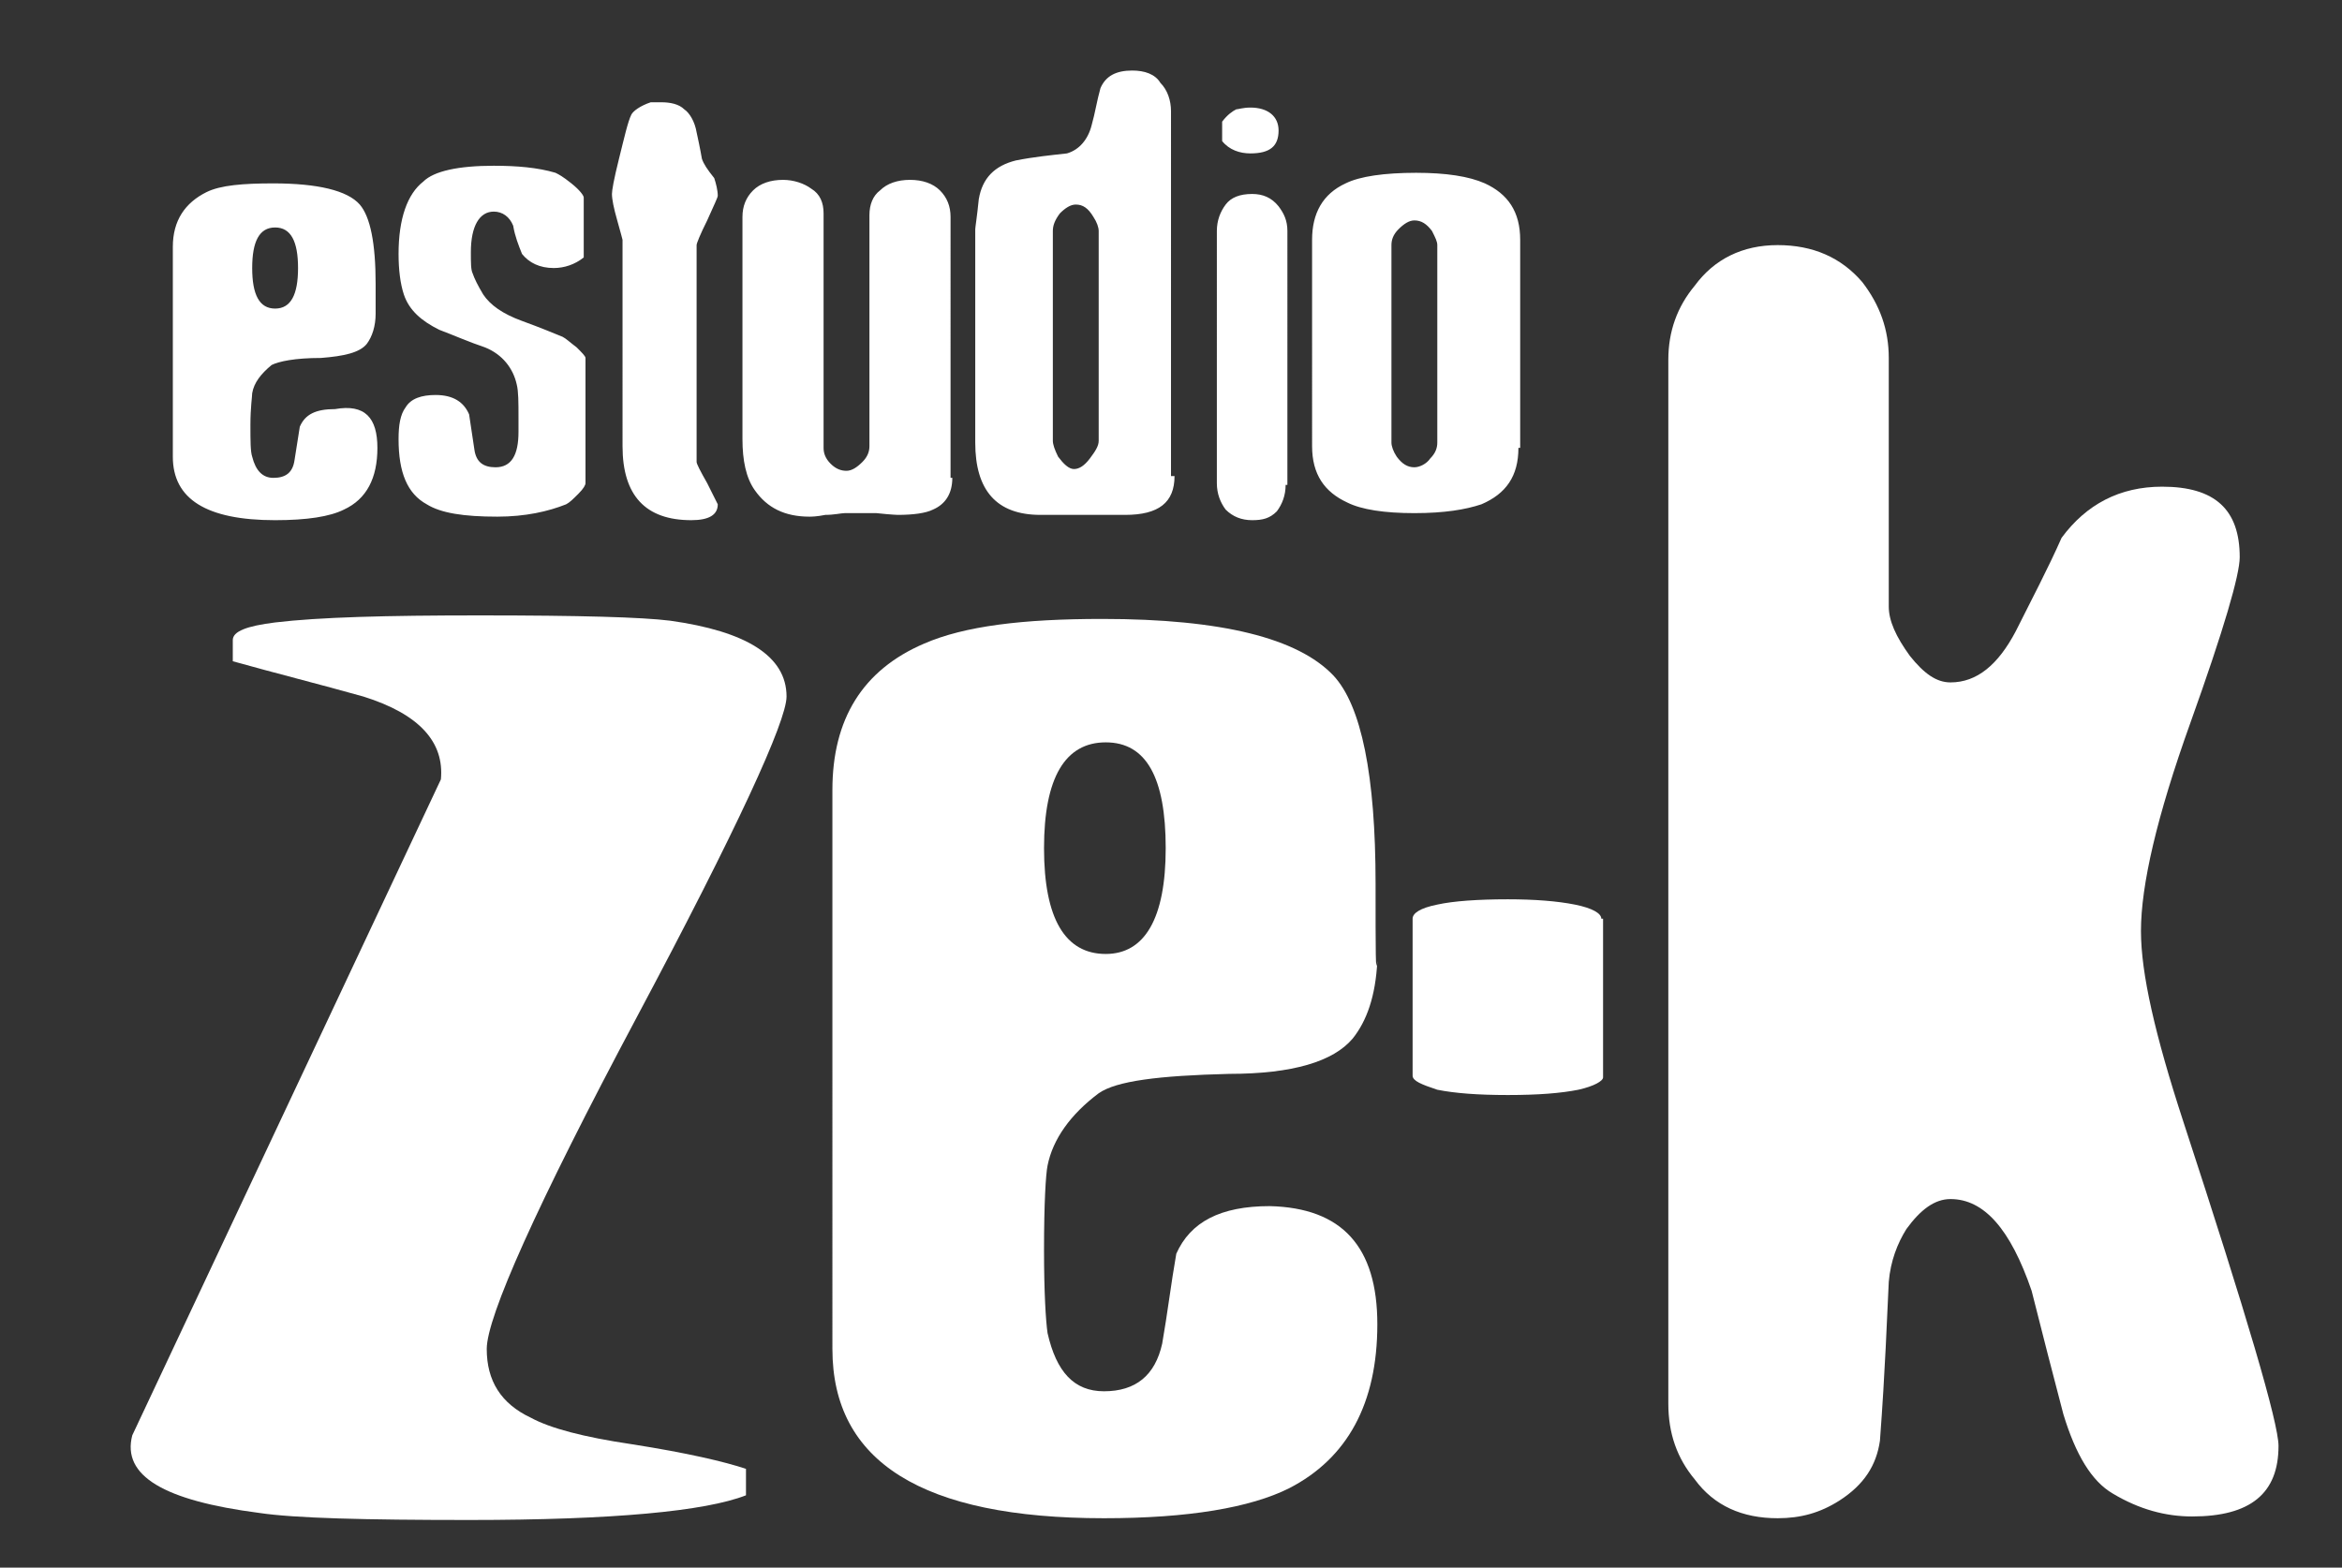
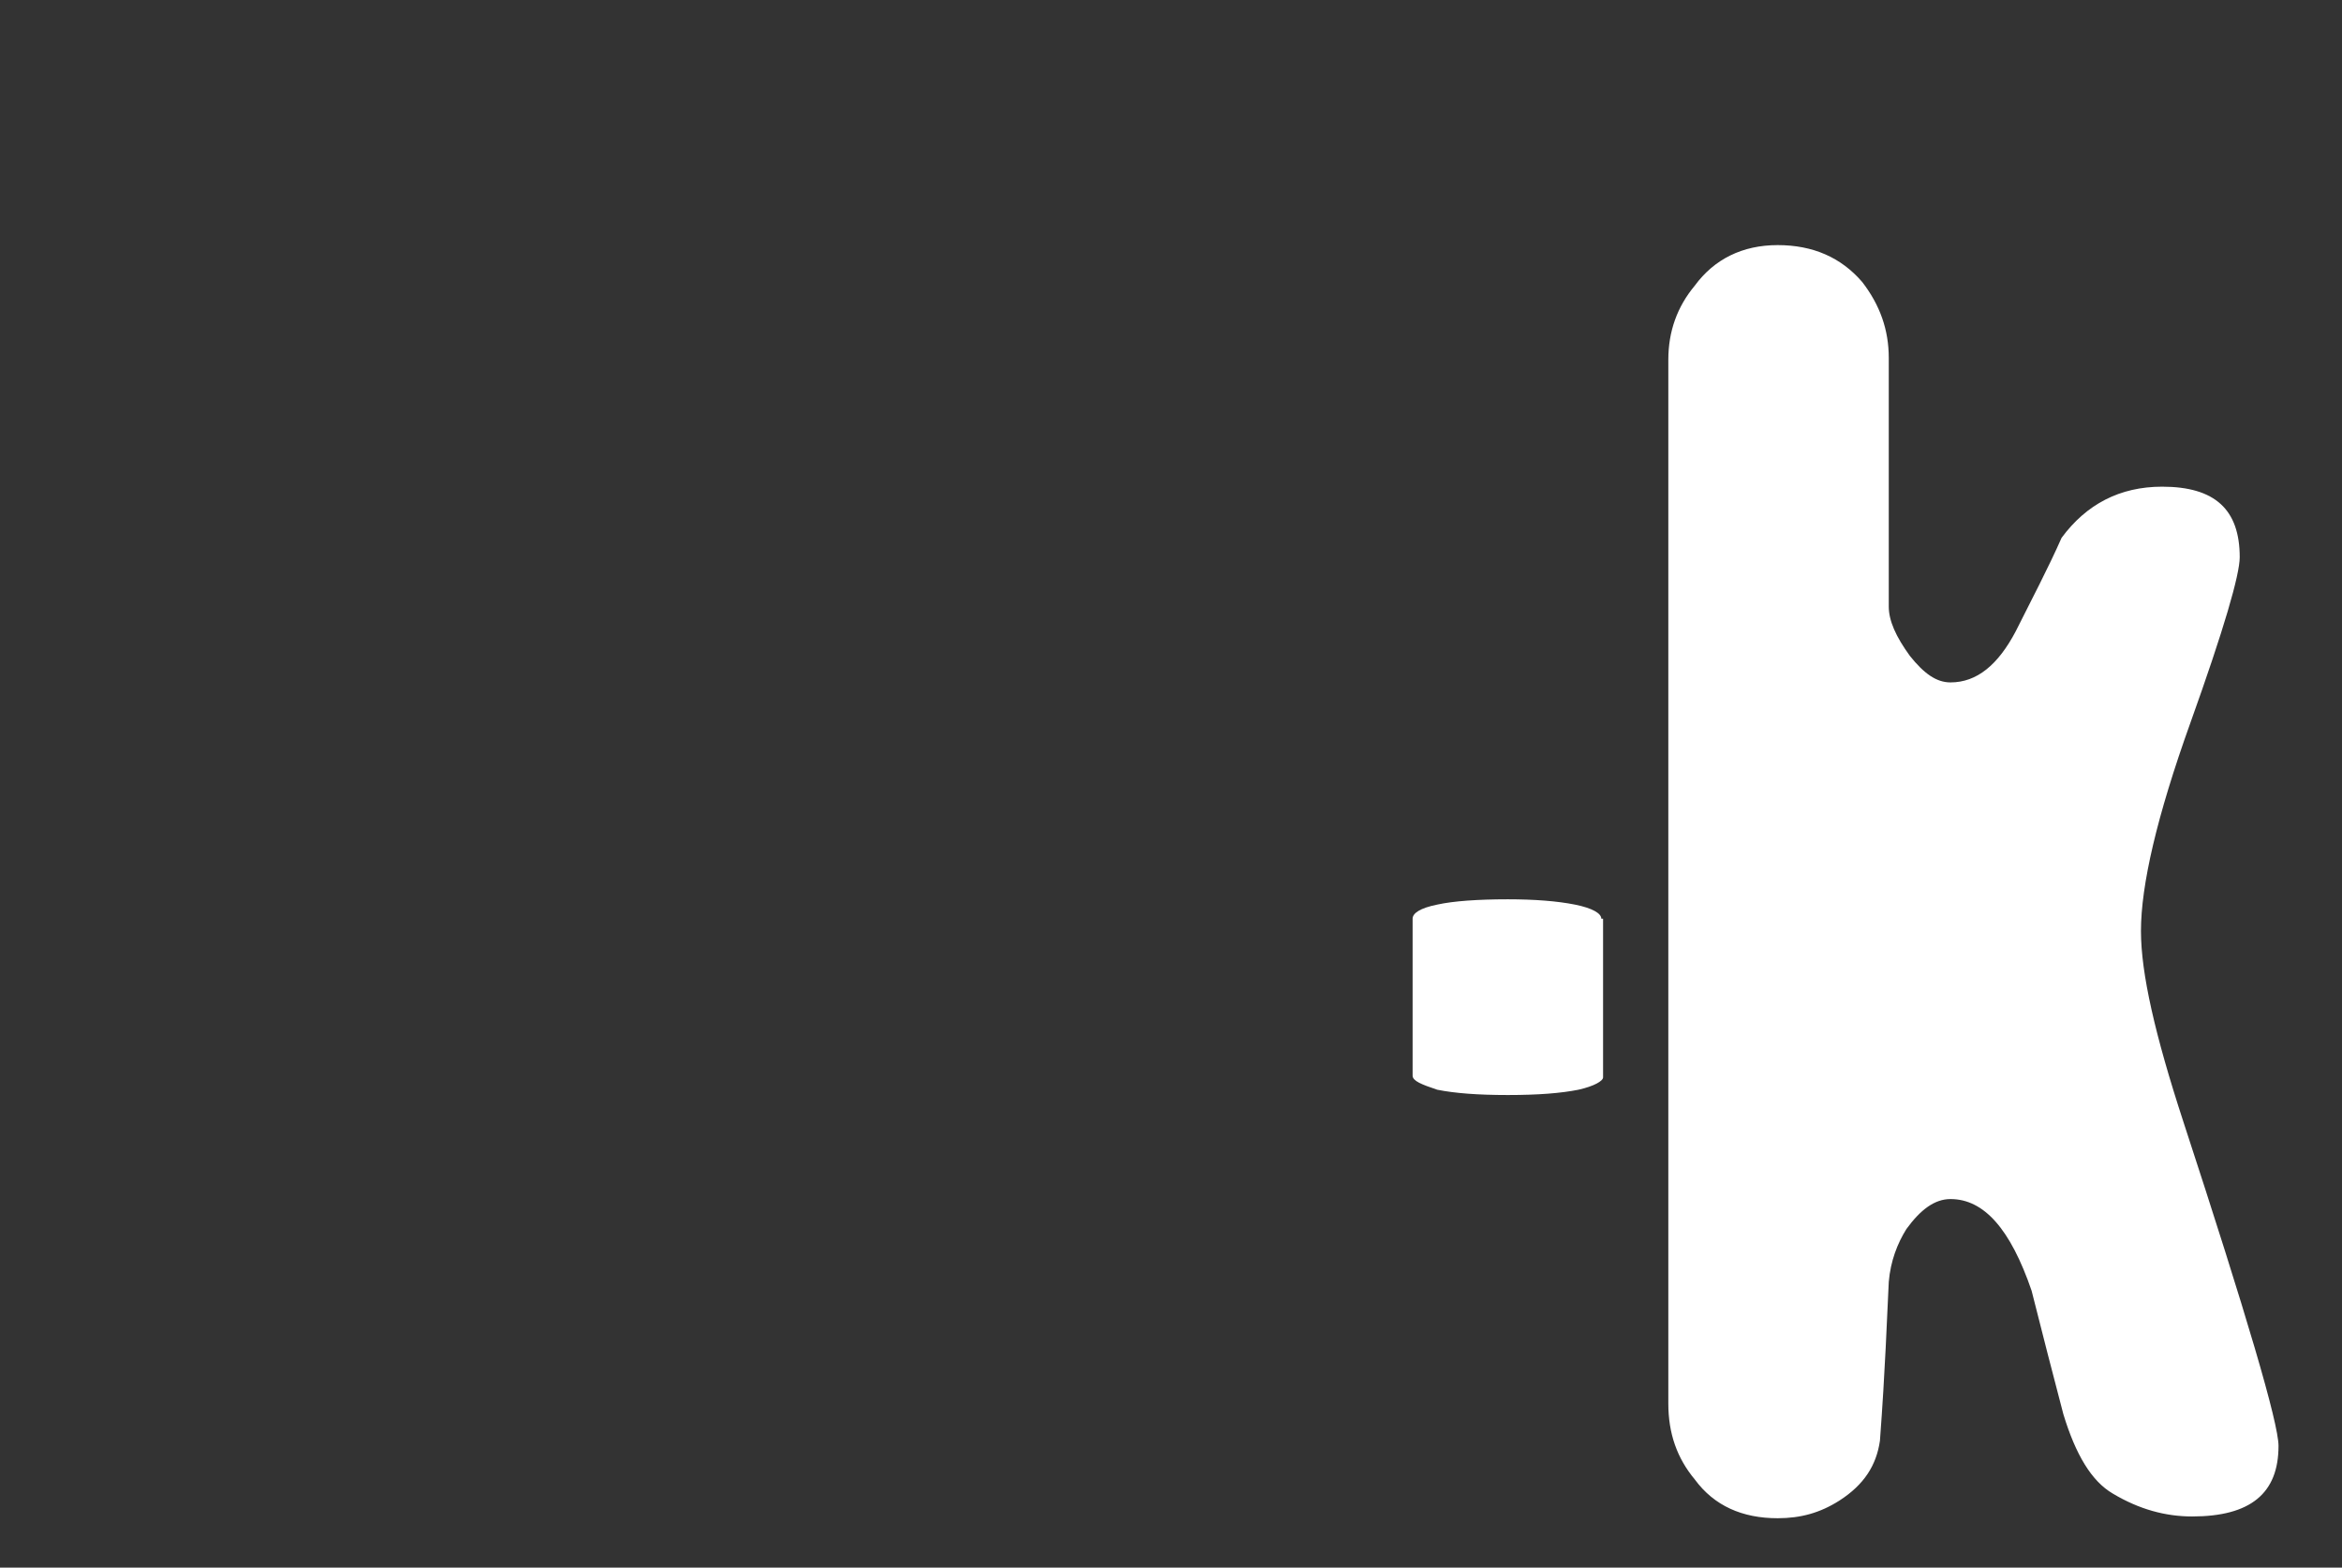
<svg xmlns="http://www.w3.org/2000/svg" id="Layer_1" x="0px" y="0px" viewBox="0 0 132.8 88.9" style="enable-background:new 0 0 132.8 88.9;" xml:space="preserve">
  <rect x="0" y="0" width="132.8" height="88.9" fill="#333333" stroke="none" />
  <style type="text/css">	.st0{fill:#FFFFFF;}</style>
-   <path class="st0" d="M44.6,39.5c0,1.4-2.8,7.5-8.5,18.2c-5.7,10.7-8.5,17-8.5,18.8c0,1.8,0.8,3.1,2.5,3.9c1.1,0.6,3,1.1,5.7,1.5 c3.2,0.5,5.3,1,6.5,1.4v1.5c-2.3,0.9-7.5,1.4-15.7,1.4c-5.9,0-9.9-0.1-11.9-0.4c-5.4-0.7-7.8-2.1-7.2-4.4L25,44.2 c0.2-2.1-1.2-3.7-4.4-4.7c-2.5-0.7-4.9-1.3-7.4-2v-1.2c0-0.5,0.8-0.8,2.4-1c2.5-0.3,6.3-0.4,11.6-0.4c5.7,0,9.2,0.1,10.8,0.3 C42.3,35.8,44.6,37.2,44.6,39.5" />
-   <path class="st0" d="M66.1,48.1c0-4-1.1-6-3.4-6c-2.3,0-3.5,2-3.5,6c0,4,1.2,6,3.5,6C64.9,54.1,66.1,52.1,66.1,48.1 M78.1,75.1 c0,4.5-1.7,7.6-5,9.3c-2.2,1.1-5.7,1.7-10.5,1.7c-10.3,0-15.4-3.2-15.4-9.6V44.8c0-4,1.7-6.8,5.2-8.3c2.3-1,5.6-1.4,10.1-1.4 c6.8,0,11.1,1.1,13.1,3.2C77.2,40,78,44,78,50.1c0,3.9,0,5.3,0.1,4.4c-0.1,2-0.6,3.4-1.4,4.4c-1.1,1.3-3.4,2-7,2 c-4,0.1-6.4,0.4-7.4,1.1c-1.6,1.2-2.6,2.6-2.9,4.1c-0.1,0.5-0.2,2.1-0.2,4.8c0,2.4,0.1,4,0.2,4.7c0.5,2.2,1.5,3.3,3.2,3.3 c1.8,0,2.9-0.9,3.3-2.7c0.3-1.7,0.5-3.4,0.8-5.1c0.8-1.8,2.5-2.7,5.3-2.7C76.1,68.5,78.1,70.7,78.1,75.1z" />
  <path class="st0" d="M90.8,52.1c0-0.3-0.5-0.6-1.5-0.8c-1-0.2-2.3-0.3-3.8-0.3c-1.7,0-3.1,0.1-4,0.3c-1,0.2-1.4,0.5-1.4,0.8V61 c0,0.3,0.5,0.5,1.4,0.8c1,0.2,2.3,0.3,4,0.3c1.7,0,3-0.1,4-0.3c0.9-0.2,1.4-0.5,1.4-0.7V52.1z" />
-   <path class="st0" d="M81.5,25.1V13.9c0-0.2-0.1-0.4-0.3-0.8c-0.3-0.4-0.6-0.6-1-0.6c-0.3,0-0.6,0.2-0.9,0.5 c-0.3,0.3-0.4,0.6-0.4,0.9v11.2c0,0.2,0.1,0.5,0.3,0.8c0.3,0.4,0.6,0.6,1,0.6c0.3,0,0.7-0.2,0.9-0.5C81.4,25.7,81.5,25.4,81.5,25.1  M86.1,25.4c0,1.6-0.7,2.6-2.1,3.2c-0.9,0.3-2.1,0.5-3.8,0.5c-1.7,0-3-0.2-3.8-0.6c-1.3-0.6-2-1.6-2-3.2V13.6c0-1.5,0.6-2.6,1.9-3.2 c0.8-0.4,2.2-0.6,4-0.6c1.7,0,3,0.2,3.9,0.6c1.3,0.6,2,1.6,2,3.2V25.4z M72.9,27.5c0,0.6-0.2,1.1-0.5,1.5c-0.4,0.4-0.8,0.5-1.4,0.5 c-0.6,0-1.1-0.2-1.5-0.6c-0.3-0.4-0.5-0.9-0.5-1.5V13.1c0-0.6,0.2-1.1,0.5-1.5S70.3,11,71,11c0.6,0,1.1,0.2,1.5,0.7 c0.3,0.4,0.5,0.8,0.5,1.4V27.5z M72.5,7.4c0,0.9-0.5,1.3-1.6,1.3c-0.6,0-1.2-0.2-1.6-0.7V6.9c0.3-0.4,0.6-0.6,0.8-0.7 c0.1,0,0.4-0.1,0.8-0.1C71.9,6.1,72.5,6.6,72.5,7.4z M62.3,25V13.1c0-0.2-0.1-0.5-0.3-0.8c-0.3-0.5-0.6-0.7-1-0.7 c-0.3,0-0.6,0.2-0.9,0.5c-0.3,0.4-0.4,0.7-0.4,1V25c0,0.2,0.1,0.5,0.3,0.9c0.3,0.4,0.6,0.7,0.9,0.7c0.3,0,0.6-0.2,0.9-0.6 C62.1,25.6,62.3,25.3,62.3,25z M66.6,27c0,1.5-0.9,2.2-2.8,2.2h-4.8c-2.5,0-3.7-1.4-3.7-4.1V13c0-0.1,0.1-0.7,0.2-1.7 c0.2-1.2,0.9-1.9,2.1-2.2c1-0.2,2-0.3,2.9-0.4c0.7-0.2,1.2-0.8,1.4-1.6c0.2-0.7,0.3-1.4,0.5-2.1c0.3-0.7,0.9-1,1.8-1 c0.7,0,1.3,0.2,1.6,0.7c0.4,0.4,0.6,1,0.6,1.6V27z M54,27.1c0,0.9-0.4,1.5-1.1,1.8c-0.4,0.2-1.1,0.3-2,0.3c0.1,0-0.3,0-1.2-0.1 c-0.8,0-1.4,0-1.8,0c-0.2,0-0.6,0.1-1.1,0.1c-0.5,0.1-0.8,0.1-0.9,0.1c-1.4,0-2.4-0.5-3.1-1.5c-0.5-0.7-0.7-1.7-0.7-2.9V12.3 c0-0.6,0.2-1.1,0.6-1.5c0.4-0.4,1-0.6,1.7-0.6c0.6,0,1.2,0.2,1.6,0.5c0.5,0.3,0.7,0.8,0.7,1.4v13.3c0,0.3,0.1,0.6,0.4,0.9 c0.3,0.3,0.6,0.4,0.9,0.4c0.3,0,0.6-0.2,0.9-0.5c0.3-0.3,0.4-0.6,0.4-0.9V12.2c0-0.6,0.2-1.1,0.6-1.4c0.4-0.4,1-0.6,1.7-0.6 c0.7,0,1.3,0.2,1.7,0.6c0.4,0.4,0.6,0.9,0.6,1.5V27.1z M40.7,11.1c0,0.1-0.2,0.5-0.6,1.4c-0.4,0.8-0.6,1.3-0.6,1.4v12.3 c0,0.1,0.2,0.5,0.6,1.2c0.4,0.8,0.6,1.2,0.6,1.2c0,0.6-0.5,0.9-1.5,0.9c-2.6,0-3.9-1.4-3.9-4.2V13.6c0,0-0.1-0.4-0.3-1.1 c-0.2-0.7-0.3-1.2-0.3-1.5c0-0.2,0.1-0.8,0.4-2c0.3-1.2,0.5-2.1,0.7-2.5c0.1-0.2,0.5-0.5,1.1-0.7c0.1,0,0.3,0,0.6,0 c0.5,0,1,0.1,1.3,0.4c0.3,0.2,0.6,0.7,0.7,1.3c0.2,0.9,0.3,1.5,0.3,1.5c0.1,0.3,0.3,0.6,0.7,1.1C40.6,10.4,40.7,10.8,40.7,11.1z  M33.2,27.4c0,0.1-0.1,0.3-0.4,0.6c-0.3,0.3-0.5,0.5-0.7,0.6c-1,0.4-2.3,0.7-3.9,0.7c-1.9,0-3.2-0.2-4-0.7c-1.1-0.6-1.6-1.8-1.6-3.7 c0-0.8,0.1-1.4,0.4-1.8c0.3-0.5,0.9-0.7,1.7-0.7c1,0,1.6,0.4,1.9,1.1c0.1,0.7,0.2,1.3,0.3,2c0.1,0.7,0.5,1,1.2,1 c0.9,0,1.3-0.7,1.3-2c0-0.2,0-0.3,0-0.5c0-0.2,0-0.3,0-0.3c0-0.9,0-1.5-0.1-1.9c-0.2-0.9-0.8-1.7-1.8-2.1c-0.9-0.3-1.8-0.7-2.6-1 c-1-0.5-1.7-1.1-2-2c-0.2-0.6-0.3-1.4-0.3-2.3c0-2,0.5-3.4,1.4-4.1C24.6,9.7,26,9.4,28,9.4c1.3,0,2.5,0.1,3.5,0.4 c0.2,0.1,0.4,0.2,0.9,0.6c0.5,0.4,0.7,0.7,0.7,0.8v3.4c-0.5,0.4-1.1,0.6-1.7,0.6c-0.8,0-1.4-0.3-1.8-0.8c-0.2-0.5-0.4-1-0.5-1.6 c-0.2-0.5-0.6-0.8-1.1-0.8c-0.8,0-1.3,0.8-1.3,2.3c0,0.6,0,1,0.1,1.2c0.1,0.3,0.3,0.7,0.6,1.2c0.4,0.6,1.1,1.1,2.2,1.5 c1.1,0.4,1.8,0.7,2.3,0.9c0.2,0.1,0.4,0.3,0.8,0.6c0.3,0.3,0.5,0.5,0.5,0.6V27.4z M16.9,15.2c0-1.5-0.4-2.3-1.3-2.3 c-0.9,0-1.3,0.8-1.3,2.3c0,1.5,0.4,2.3,1.3,2.3C16.5,17.5,16.9,16.7,16.9,15.2z M21.4,25.4c0,1.7-0.6,2.9-1.9,3.5 c-0.8,0.4-2.1,0.6-3.9,0.6c-3.9,0-5.8-1.2-5.8-3.6V14c0-1.5,0.7-2.5,1.9-3.1c0.8-0.4,2.1-0.5,3.8-0.5c2.5,0,4.2,0.4,4.9,1.2 c0.6,0.7,0.9,2.2,0.9,4.5c0,1.5,0,2,0,1.7c0,0.7-0.2,1.3-0.5,1.7c-0.4,0.5-1.3,0.7-2.6,0.8c-1.5,0-2.4,0.2-2.8,0.4 c-0.6,0.5-1,1-1.1,1.6c0,0.2-0.1,0.8-0.1,1.8c0,0.9,0,1.5,0.1,1.8c0.2,0.8,0.6,1.2,1.2,1.2c0.7,0,1.1-0.3,1.2-1 c0.1-0.6,0.2-1.3,0.3-1.9c0.3-0.7,0.9-1,2-1C20.7,22.9,21.4,23.7,21.4,25.4z" />
  <path class="st0" d="M129.2,82c0,2.7-1.6,4-4.9,4c-1.5,0-3-0.4-4.5-1.3c-1.2-0.7-2.1-2.2-2.8-4.5c-0.6-2.3-1.2-4.6-1.8-7 c-1.2-3.5-2.7-5.2-4.6-5.2c-0.9,0-1.7,0.6-2.5,1.7c-0.5,0.8-0.9,1.8-1,3c-0.1,2-0.2,5-0.5,9c-0.2,1.4-0.9,2.5-2.3,3.4 c-1.1,0.7-2.2,1-3.5,1c-2,0-3.6-0.7-4.7-2.2c-1-1.2-1.5-2.6-1.5-4.3V20.4c0-1.6,0.5-3,1.5-4.2c1.1-1.5,2.7-2.3,4.7-2.3 c2,0,3.6,0.7,4.8,2.1c1,1.3,1.5,2.7,1.5,4.3v14.1c0,0.8,0.4,1.7,1.2,2.8c0.8,1,1.5,1.5,2.3,1.5c1.5,0,2.7-1,3.7-2.9 c0.9-1.8,1.8-3.5,2.6-5.3c1.4-1.9,3.3-2.9,5.7-2.9c3,0,4.4,1.3,4.4,4c0,1-0.9,4.1-2.8,9.4c-1.9,5.3-2.8,9.2-2.8,11.8 c0,2.4,0.8,5.9,2.4,10.8C127.4,74.6,129.2,80.7,129.2,82" />
</svg>